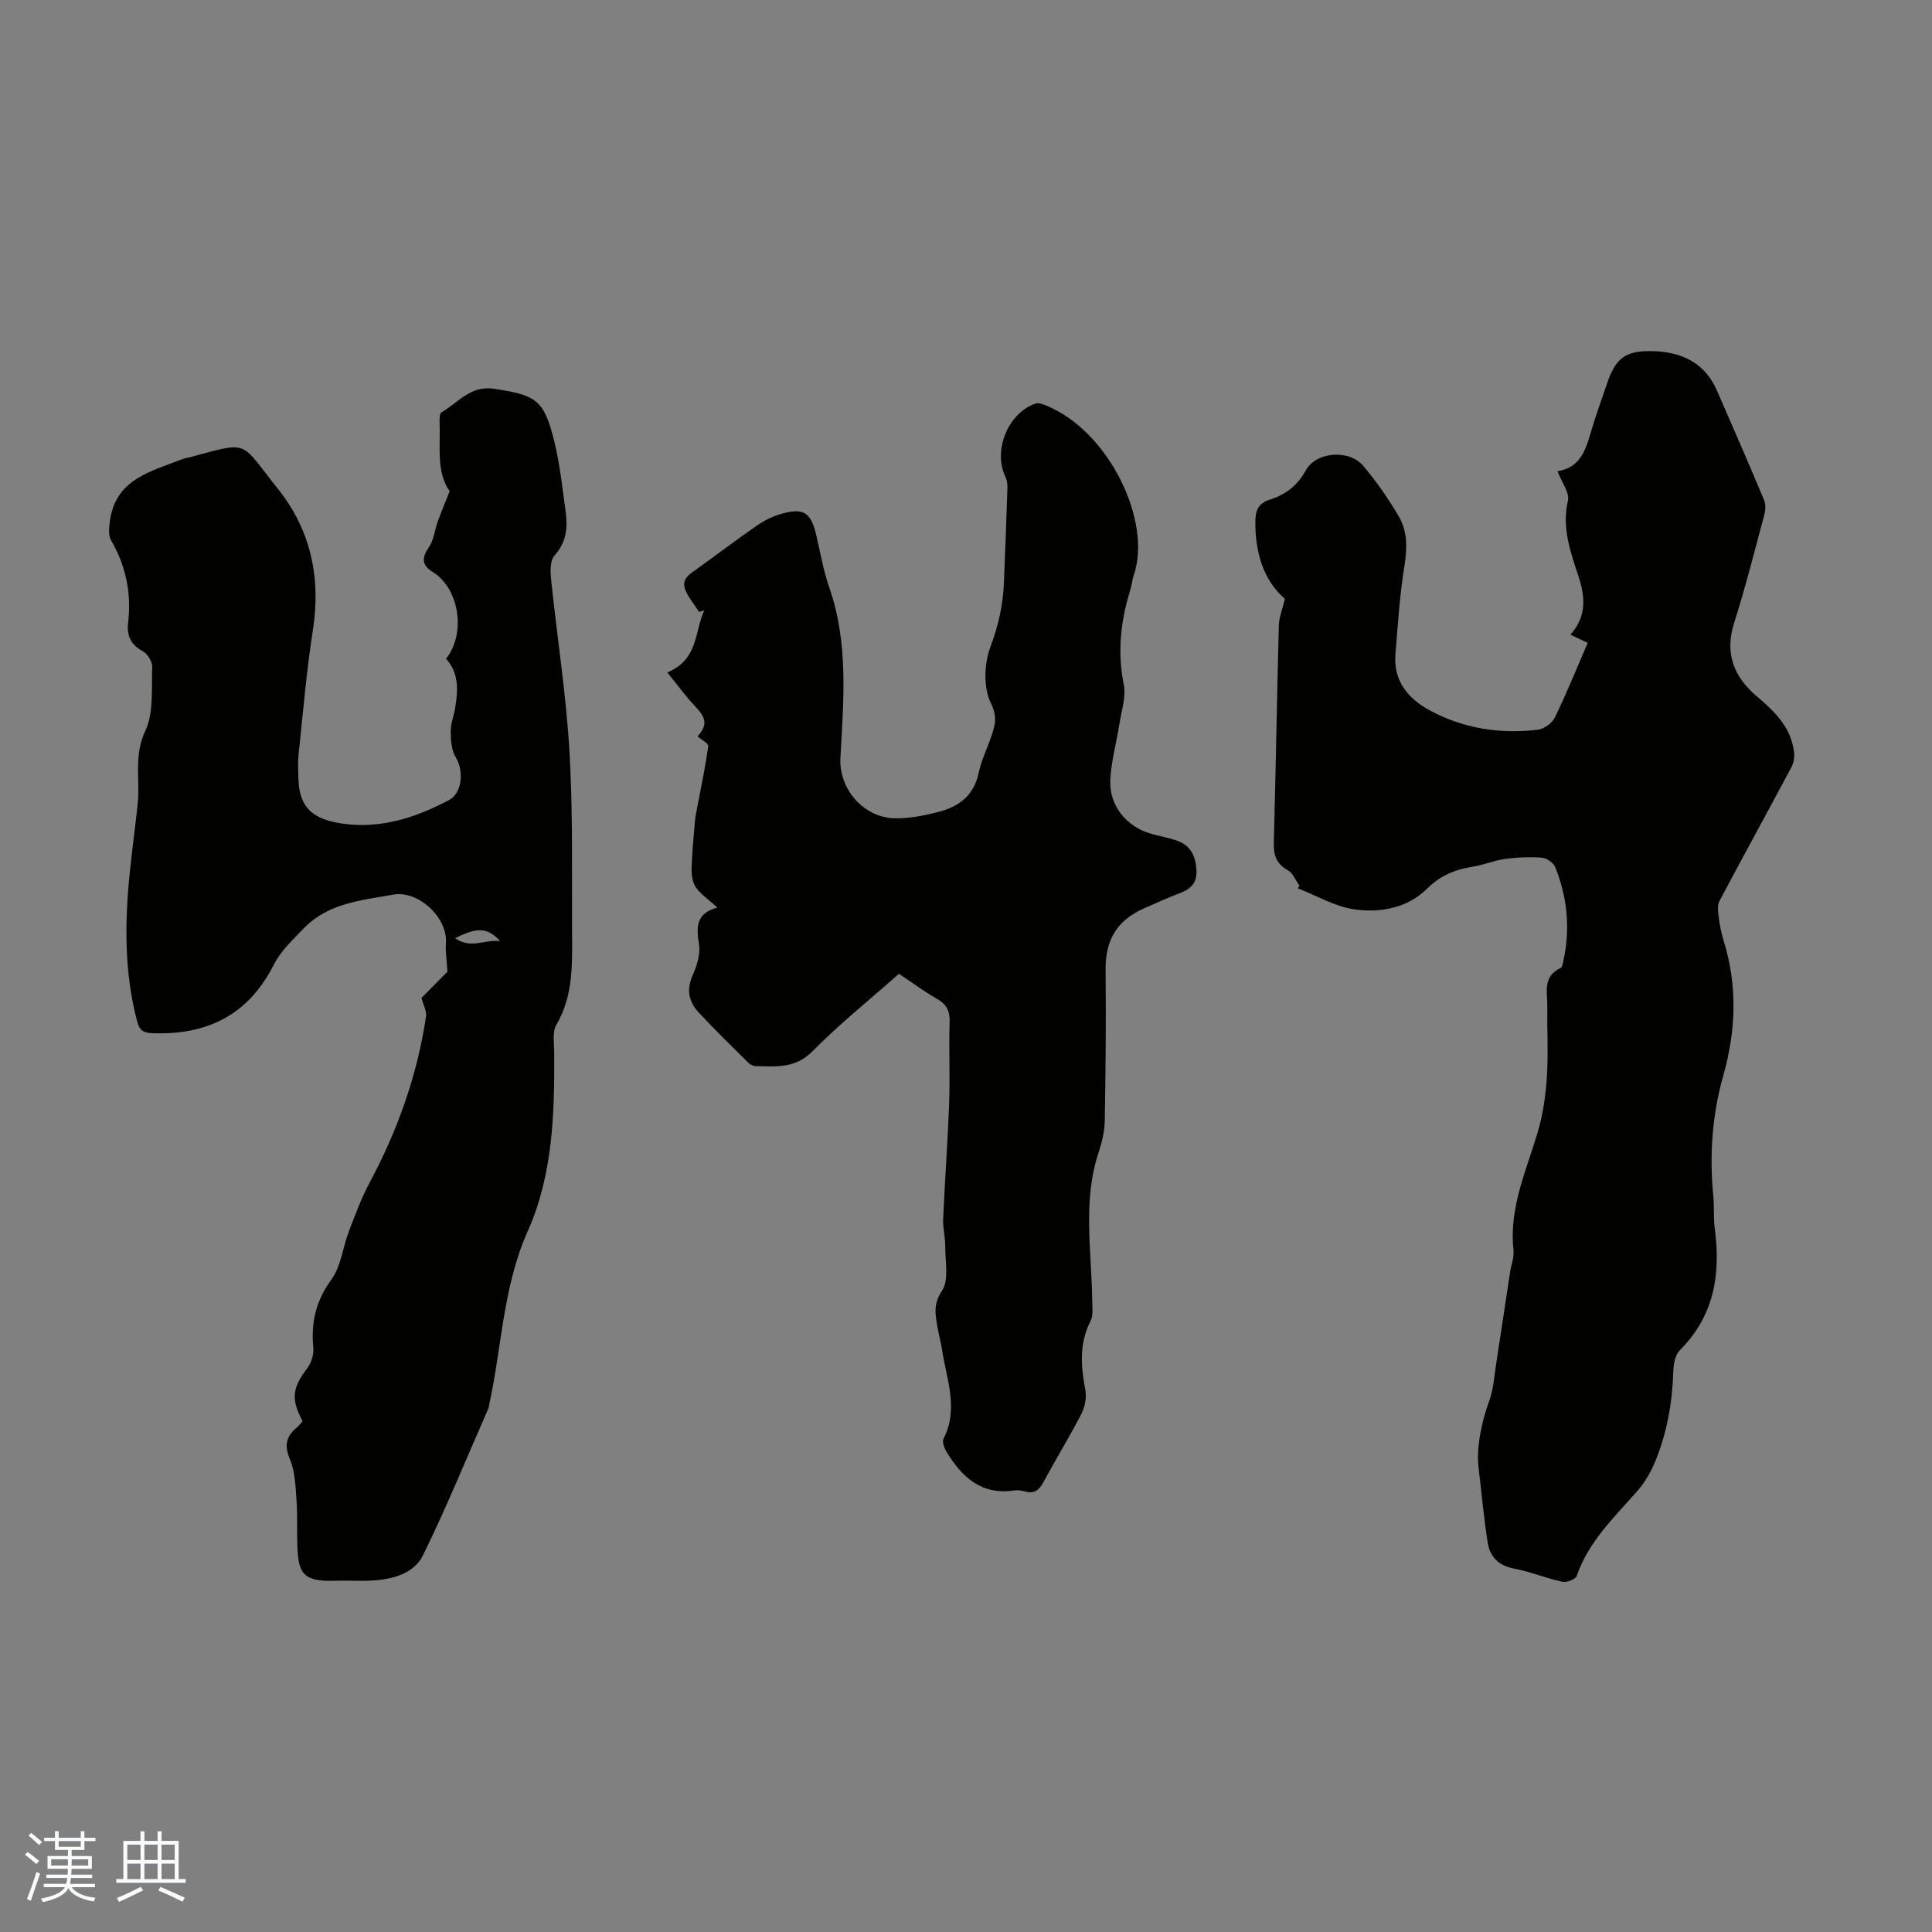
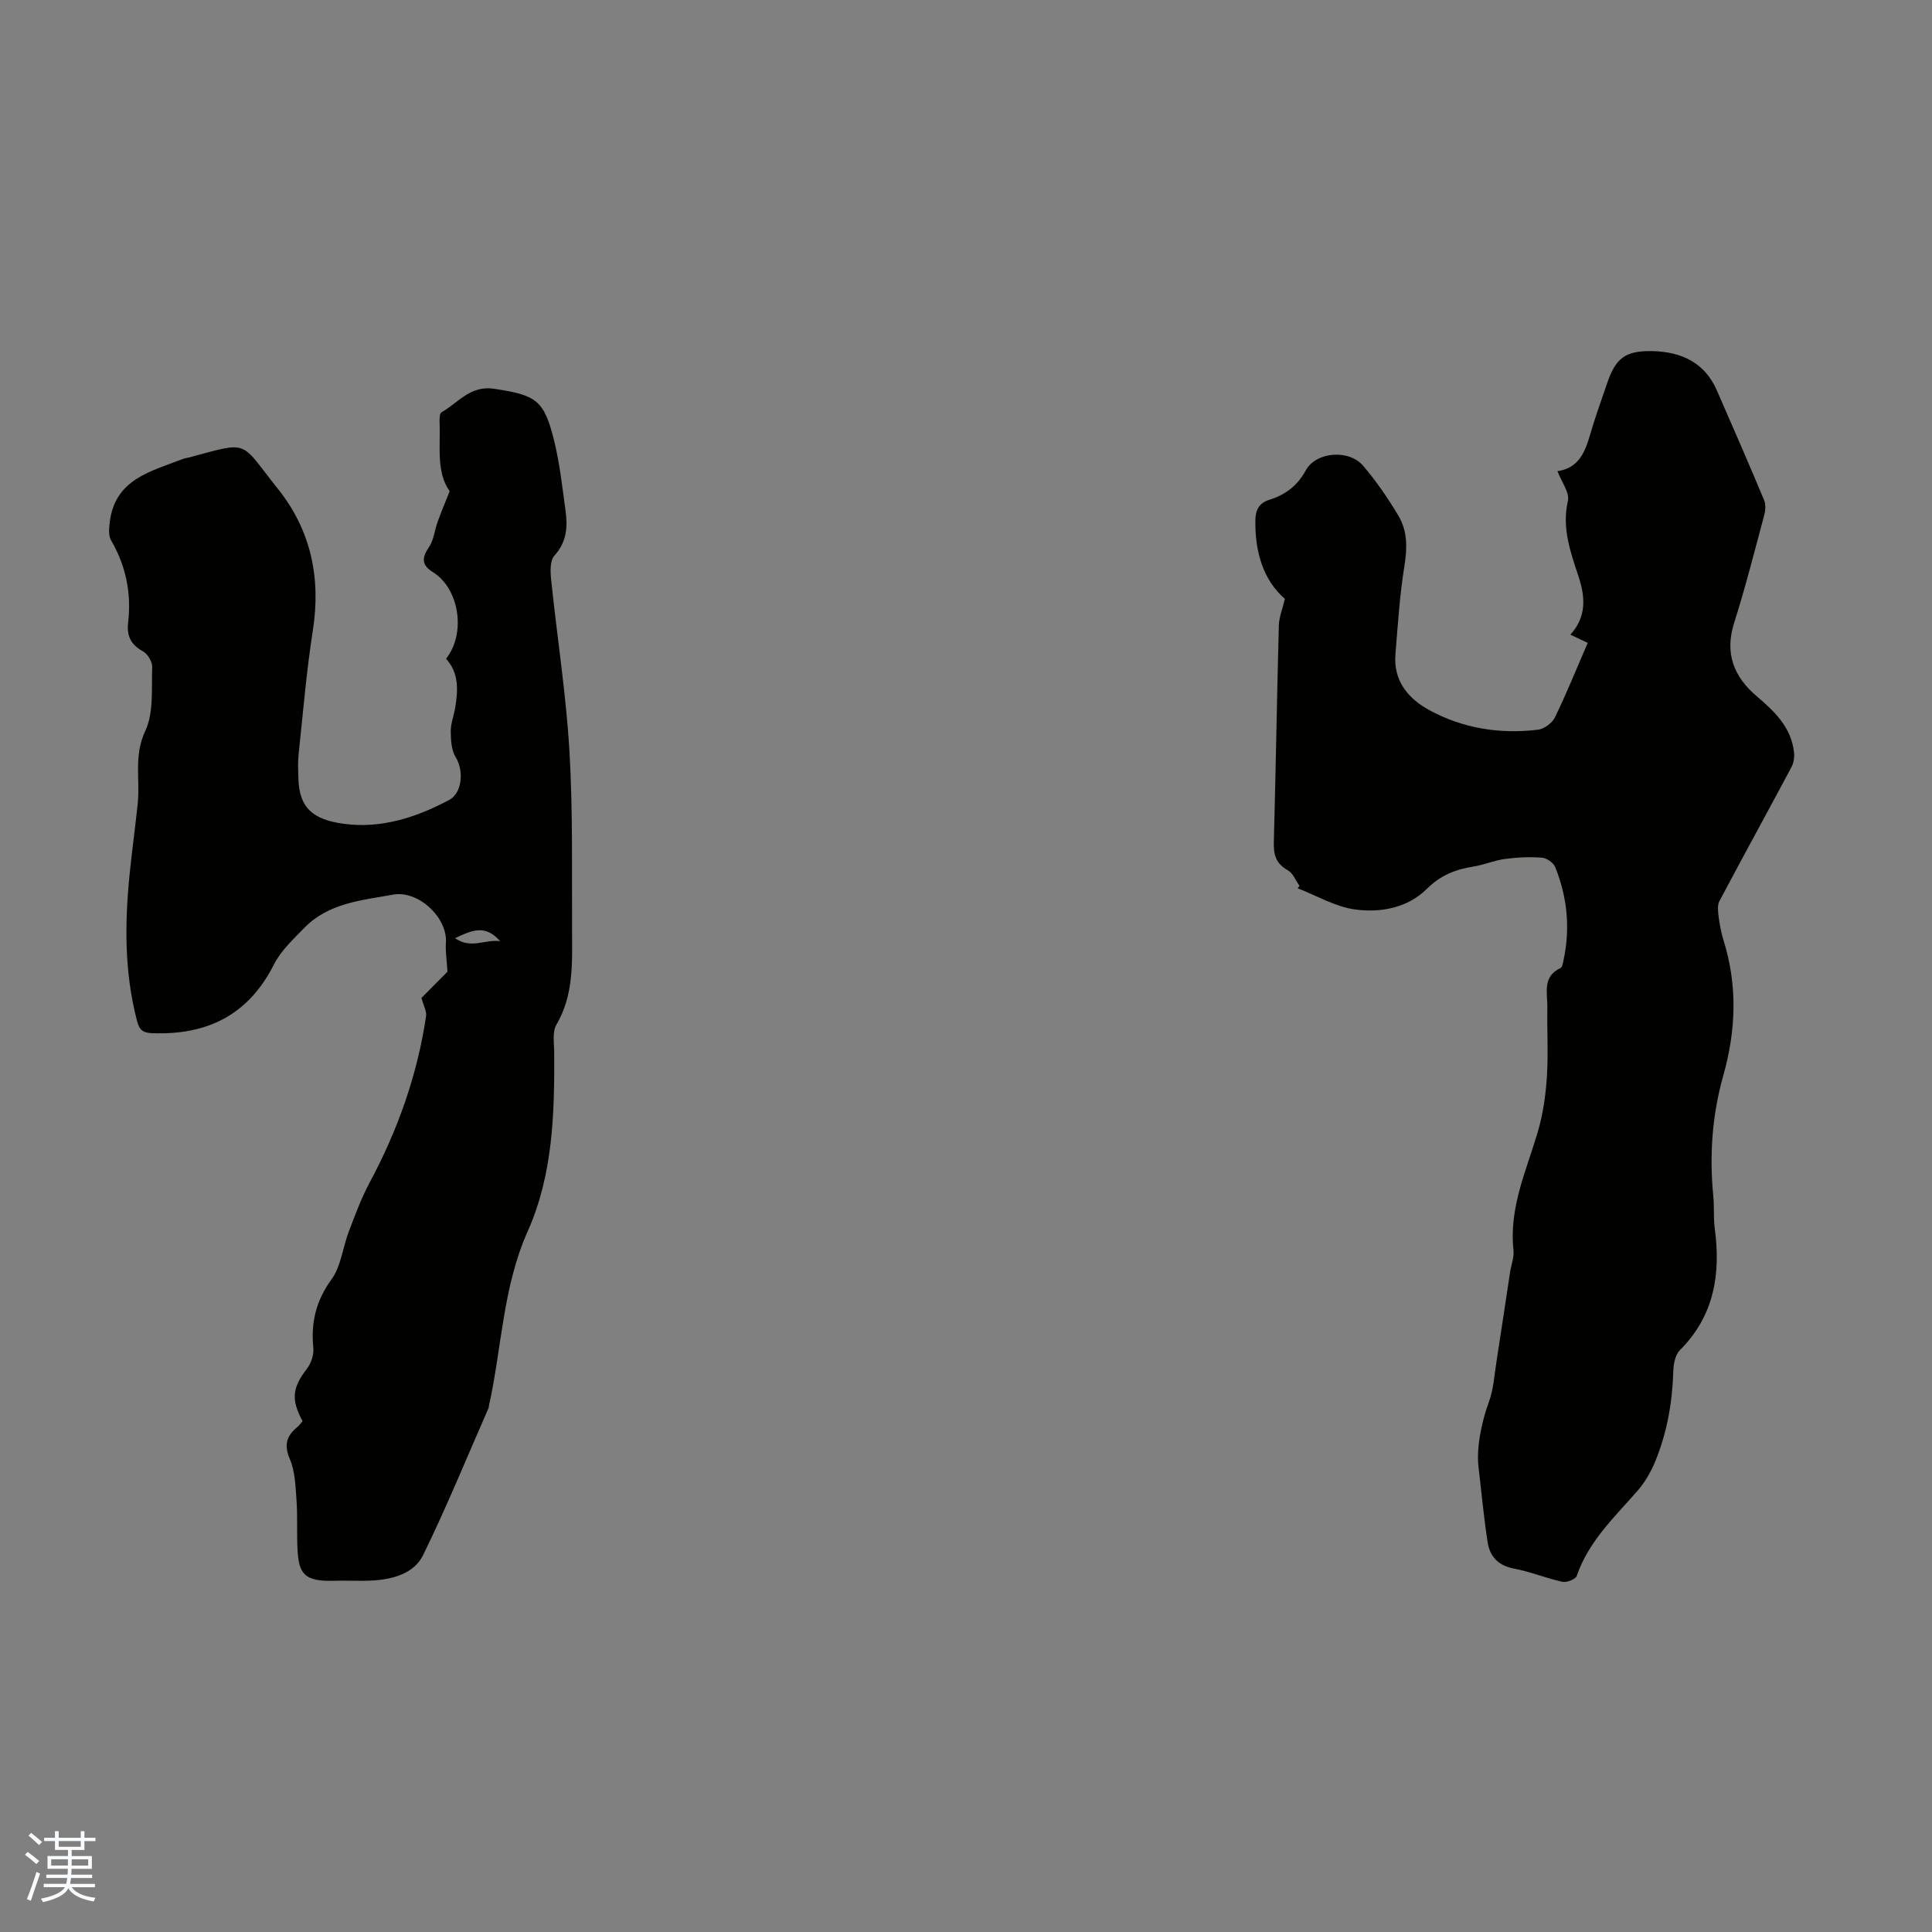
<svg xmlns="http://www.w3.org/2000/svg" enable-background="new 0 0 400 400" viewBox="0 0 400 400">
  <rect x="0" y="0" width="400" height="400" fill="#808080" stroke="none" />
  <g fill="#010100">
    <path d="m269.04 183.39c-.79-1.1-1.34-2.62-2.41-3.21-2.41-1.34-2.97-3.14-2.9-5.74.41-14.98.64-29.97 1.04-44.96.04-1.65.73-3.29 1.25-5.5-4.47-3.86-6.2-9.68-6.11-16.23.03-2.04.65-3.57 2.89-4.27 3.25-1.02 5.78-2.85 7.54-6.08 2.12-3.89 8.93-4.42 11.87-.98 2.74 3.2 5.16 6.74 7.32 10.36 1.89 3.16 1.84 6.67 1.24 10.39-.98 6.04-1.36 12.17-1.86 18.28-.45 5.52 2.63 9.2 7.08 11.61 6.97 3.77 14.58 4.96 22.42 4.02 1.29-.15 2.95-1.38 3.52-2.55 2.42-4.99 4.5-10.15 6.79-15.43-1.43-.68-2.39-1.13-3.59-1.7 3.35-3.69 3.11-7.71 1.7-12.01-1.66-5.06-3.51-10.06-2.21-15.69.39-1.7-1.3-3.87-2.16-6.15 5.28-.79 6.03-5.29 7.32-9.43.89-2.88 1.93-5.71 2.89-8.57 1.81-5.4 3.77-7 9.57-6.85 5.84.15 10.69 2.36 13.2 8.09 3.32 7.56 6.61 15.14 9.8 22.76.38.9.28 2.17.01 3.16-2 7.44-3.89 14.93-6.22 22.27-2.01 6.32-.02 11.18 4.68 15.17 3.75 3.18 7.17 6.47 7.73 11.67.11.99-.09 2.18-.56 3.05-4.93 9.25-9.99 18.43-14.89 27.69-.46.87-.3 2.18-.16 3.25.21 1.66.53 3.33 1.02 4.92 2.92 9.34 2.57 18.63-.07 27.98-2.3 8.15-2.89 16.48-2.06 24.92.22 2.22.01 4.49.3 6.7 1.27 9.47-.11 18.1-7.22 25.21-.96.96-1.32 2.85-1.36 4.32-.19 6.43-1.28 12.67-3.7 18.61-.9 2.22-2.16 4.41-3.73 6.21-4.77 5.45-10.11 10.44-12.56 17.59-.24.7-2.08 1.42-2.98 1.22-3.38-.73-6.62-2.09-10.01-2.73-3.24-.61-5-2.48-5.46-5.44-.8-5.16-1.27-10.38-1.89-15.57-.48-4.08.7-9.57 2.12-13.41.99-2.67 1.16-5.64 1.61-8.49.96-6.14 1.86-12.29 2.8-18.43.24-1.55.87-3.12.71-4.62-.95-8.69 2.64-16.38 5.01-24.37 1.09-3.68 1.65-7.59 1.9-11.43.32-4.79.02-9.62.1-14.43.05-2.96-1.09-6.38 2.73-8.15.36-.17.48-.97.6-1.51 1.45-6.64.82-13.13-1.7-19.39-.37-.91-1.78-1.88-2.78-1.95-2.53-.19-5.12-.07-7.64.27-2.2.29-4.31 1.22-6.51 1.57-3.69.59-6.77 1.77-9.61 4.59-4 3.98-9.64 5.04-15 4.28-4.04-.57-7.85-2.85-11.76-4.36.13-.2.24-.37.35-.53z" />
    <path d="m92.35 136.39c4.2-5.31 2.73-14.58-2.76-17.96-2.3-1.42-2.3-2.94-.79-5.13 1.01-1.47 1.18-3.51 1.81-5.27.69-1.92 1.49-3.81 2.49-6.33-2.83-3.95-1.88-9.31-2.09-14.49-.03-.63.04-1.65.41-1.86 3.45-1.95 5.93-5.61 10.87-4.86 8.75 1.33 10.37 2.26 12.49 10.97 1.13 4.65 1.64 9.45 2.3 14.21.47 3.37.29 6.52-2.29 9.36-.94 1.04-.86 3.35-.68 5.02 1.22 11.79 3.08 23.53 3.78 35.35.74 12.48.49 25.02.55 37.54.03 6.57.31 13.16-3.25 19.23-.85 1.45-.47 3.7-.45 5.58.08 12.69-.23 25.41-5.5 37.21-5.17 11.58-5.34 24.13-8.03 36.18-.02.11 0 .23-.04.33-4.48 10.19-8.68 20.52-13.58 30.51-1.84 3.76-6.17 4.99-10.36 5.24-2.67.16-5.37-.03-8.05.06-6.25.2-7.34-1.49-7.59-6.62-.16-3.35.04-6.72-.2-10.06-.21-2.88-.29-5.95-1.39-8.53-1.25-2.94-.65-4.79 1.55-6.61.42-.35.74-.83 1.09-1.23-2.44-4.55-2.1-6.94.94-10.9.86-1.12 1.43-2.9 1.29-4.29-.52-5.24.55-9.73 3.75-14.14 2-2.75 2.35-6.67 3.62-9.99 1.31-3.42 2.58-6.88 4.3-10.09 5.81-10.84 9.86-22.25 11.67-34.41.16-1.04-.53-2.21-.95-3.8 1.64-1.66 3.89-3.93 5.38-5.43-.16-2.62-.44-4.29-.32-5.93.4-5.26-5.71-10.96-10.9-10.03-6.57 1.18-13.42 1.73-18.44 6.91-2.28 2.35-4.83 4.71-6.27 7.56-5.29 10.48-13.84 14.65-25.19 14.22-1.9-.07-2.64-.61-3.14-2.5-2.66-10.13-2.57-20.36-1.52-30.65.49-4.78 1.14-9.55 1.65-14.33.53-4.99-.86-9.94 1.56-15.08 1.79-3.81 1.27-8.77 1.44-13.24.04-1.1-.95-2.74-1.93-3.27-2.52-1.38-3.37-3.2-3.05-5.97.7-6.05-.45-11.72-3.55-17.03-.57-.98-.4-2.51-.25-3.76 1.07-8.88 8.51-10.47 15.07-13.04.41-.16.87-.2 1.3-.32 12.77-3.42 10.4-3.55 18.4 6.44 6.85 8.55 8.98 18.45 7.27 29.36-1.33 8.5-2.03 17.1-2.95 25.66-.18 1.66-.09 3.35-.04 5.02.18 6.05 2.98 8.48 9.33 9.35 7.76 1.07 15.06-1.29 21.89-4.93 2.74-1.46 3.04-6.12 1.36-8.82-.91-1.46-1.02-3.57-1.04-5.39-.01-1.64.67-3.27.93-4.93.59-3.61.78-7.16-1.9-10.09zm1.86 57.85c3.4 2.34 6.11.18 9.33.62-3.06-3.52-5.78-2.29-9.33-.62z" />
-     <path d="m148.52 187.9c-1.9-1.73-3.46-2.76-4.45-4.19-.71-1.03-.91-2.61-.88-3.93.09-3.28.41-6.55.7-9.83.11-1.24.41-2.47.64-3.7.74-3.92 1.58-7.83 2.1-11.78.07-.56-1.43-1.33-2.2-2 2.08-2.39 1.84-3.78-.58-6.32-1.94-2.03-3.59-4.35-5.69-6.93 6.51-2.69 5.61-8.5 7.65-12.84-.36.1-.72.2-1.08.3-.95-1.48-2.13-2.88-2.81-4.48-.99-2.33.93-3.36 2.48-4.48 4.17-3.01 8.27-6.12 12.5-9.04 1.45-1 3.13-1.79 4.82-2.28 4.62-1.33 6.15-.34 7.24 4.25.88 3.7 1.51 7.48 2.75 11.05 4.02 11.54 2.93 23.37 2.29 35.18-.36 6.48 4.82 12.48 11.38 12.54 3.07.03 6.22-.6 9.2-1.4 4.07-1.09 7.09-3.43 8.03-7.98.54-2.6 1.79-5.05 2.63-7.59.75-2.25 1.34-3.96-.07-6.82-1.58-3.2-1.43-8.17-.13-11.65 1.65-4.41 2.62-8.7 2.81-13.29.27-6.58.52-13.17.73-19.75.02-.74-.1-1.55-.42-2.21-2.61-5.42.51-13.2 6.21-15.17.61-.21 1.5.1 2.18.38 13.07 5.29 21.98 23.97 18.21 35.05-.36 1.05-.44 2.2-.77 3.26-1.98 6.38-2.68 12.76-1.33 19.45.51 2.53-.46 5.39-.88 8.08-.6 3.84-1.67 7.65-1.9 11.51-.33 5.44 3.28 9.89 8.55 11.37 1.82.51 3.72.81 5.49 1.48 2.58.98 3.56 3.04 3.78 5.77.22 2.75-1.02 4.1-3.38 4.99-2.5.95-4.95 2.06-7.4 3.14-5.76 2.54-8.09 6.62-8.02 12.87.11 10.38.01 20.76-.17 31.14-.04 2.2-.58 4.46-1.28 6.56-3.35 10.11-1.43 20.41-1.32 30.64.02 1.44.25 3.1-.35 4.28-2.41 4.69-1.98 9.41-1.06 14.33.29 1.57-.14 3.53-.89 4.98-2.46 4.76-5.28 9.34-7.82 14.06-.87 1.61-1.85 2.4-3.7 1.91-.75-.2-1.58-.34-2.33-.23-6.79 1.02-10.84-2.76-14.01-8-.47-.77-.96-2.07-.63-2.7 3.19-6.19.65-12.24-.28-18.32-.25-1.65-.71-3.28-.99-4.93-.43-2.53-.87-4.64.95-7.37 1.5-2.24.66-6.09.68-9.23.01-1.87-.51-3.75-.43-5.61.35-8.02.95-16.04 1.24-24.06.2-5.59-.08-11.19.1-16.78.07-2.31-.67-3.68-2.66-4.81-2.62-1.49-5.04-3.3-7.83-5.16-6.01 5.33-12.3 10.37-17.92 16.06-3.58 3.62-7.57 3.12-11.74 3.06-.5-.01-1.11-.3-1.48-.66-3.49-3.46-7.03-6.89-10.37-10.5-2.03-2.2-2.53-4.73-1.18-7.72.88-1.95 1.62-4.37 1.29-6.39-.58-3.54-.64-6.37 3.8-7.56z" />
+     <path d="m148.52 187.9z" />
  </g>
  <path d="m5.17 384 .55-.58c.85.61 1.65 1.24 2.4 1.87l-.59.64c-.83-.73-1.62-1.38-2.36-1.93m1.22 9.53-.82-.34c.71-1.76 1.37-3.64 1.98-5.63.24.13.5.25.76.36-.6 1.67-1.24 3.54-1.92 5.61m-.5-13.5.57-.54c.56.44 1.31 1.06 2.26 1.87l-.64.64c-.68-.66-1.41-1.32-2.19-1.97m3.25.46h2.24v-1.36h.77v1.36h4.57v-1.36h.76v1.36h2.28v.69h-2.28v1.84h-2.64v1.26h4.18v2.64h-4.21c0 .45-.02.86-.05 1.21h4.32v.69h-4.38c-.04.34-.1.75-.19 1.22h5.15v.69h-4.82c.87 1.19 2.51 1.92 4.93 2.19-.17.31-.3.57-.37.76-2.77-.49-4.52-1.41-5.26-2.76-.56 1.26-2.3 2.23-5.24 2.9-.12-.24-.26-.48-.43-.72 2.73-.55 4.38-1.34 4.96-2.38h-4.38v-.69h4.65c.1-.38.17-.79.21-1.22h-4.32v-.69h4.4c.03-.34.05-.75.05-1.21h-4.2v-2.64h4.23v-1.26h-2.69v-1.84h-2.24zm1.46 4.46v1.29h3.45c.01-.4.02-.57.01-.53v-.32-.45h-3.46zm1.55-2.59h4.57v-1.19h-4.57zm6.11 2.59h-3.42v.77c-.01.19-.01.37-.02.53h3.44z" fill="#fafbfc" />
-   <path d="m32.63 379.16h.82v1.98h3.54v7.89h1.46v.78h-14.37v-.78h1.46v-7.89h3.54v-1.98h.82v1.98h2.73zm-3.49 11.48.5.73c-1.61.82-3.28 1.63-5 2.41-.13-.27-.28-.55-.44-.82 1.75-.72 3.4-1.49 4.94-2.32m-2.78-5.55h2.73v-3.18h-2.73zm0 3.95h2.73v-3.2h-2.73zm3.54-3.95h2.73v-3.18h-2.73zm0 3.95h2.73v-3.2h-2.73zm7.89 4.68c-1.84-.92-3.51-1.7-5.02-2.32l.45-.73c1.89.8 3.57 1.55 5.04 2.23zm-1.62-11.81h-2.73v3.18h2.73zm-2.73 7.13h2.73v-3.2h-2.73z" fill="#fafbfc" />
</svg>